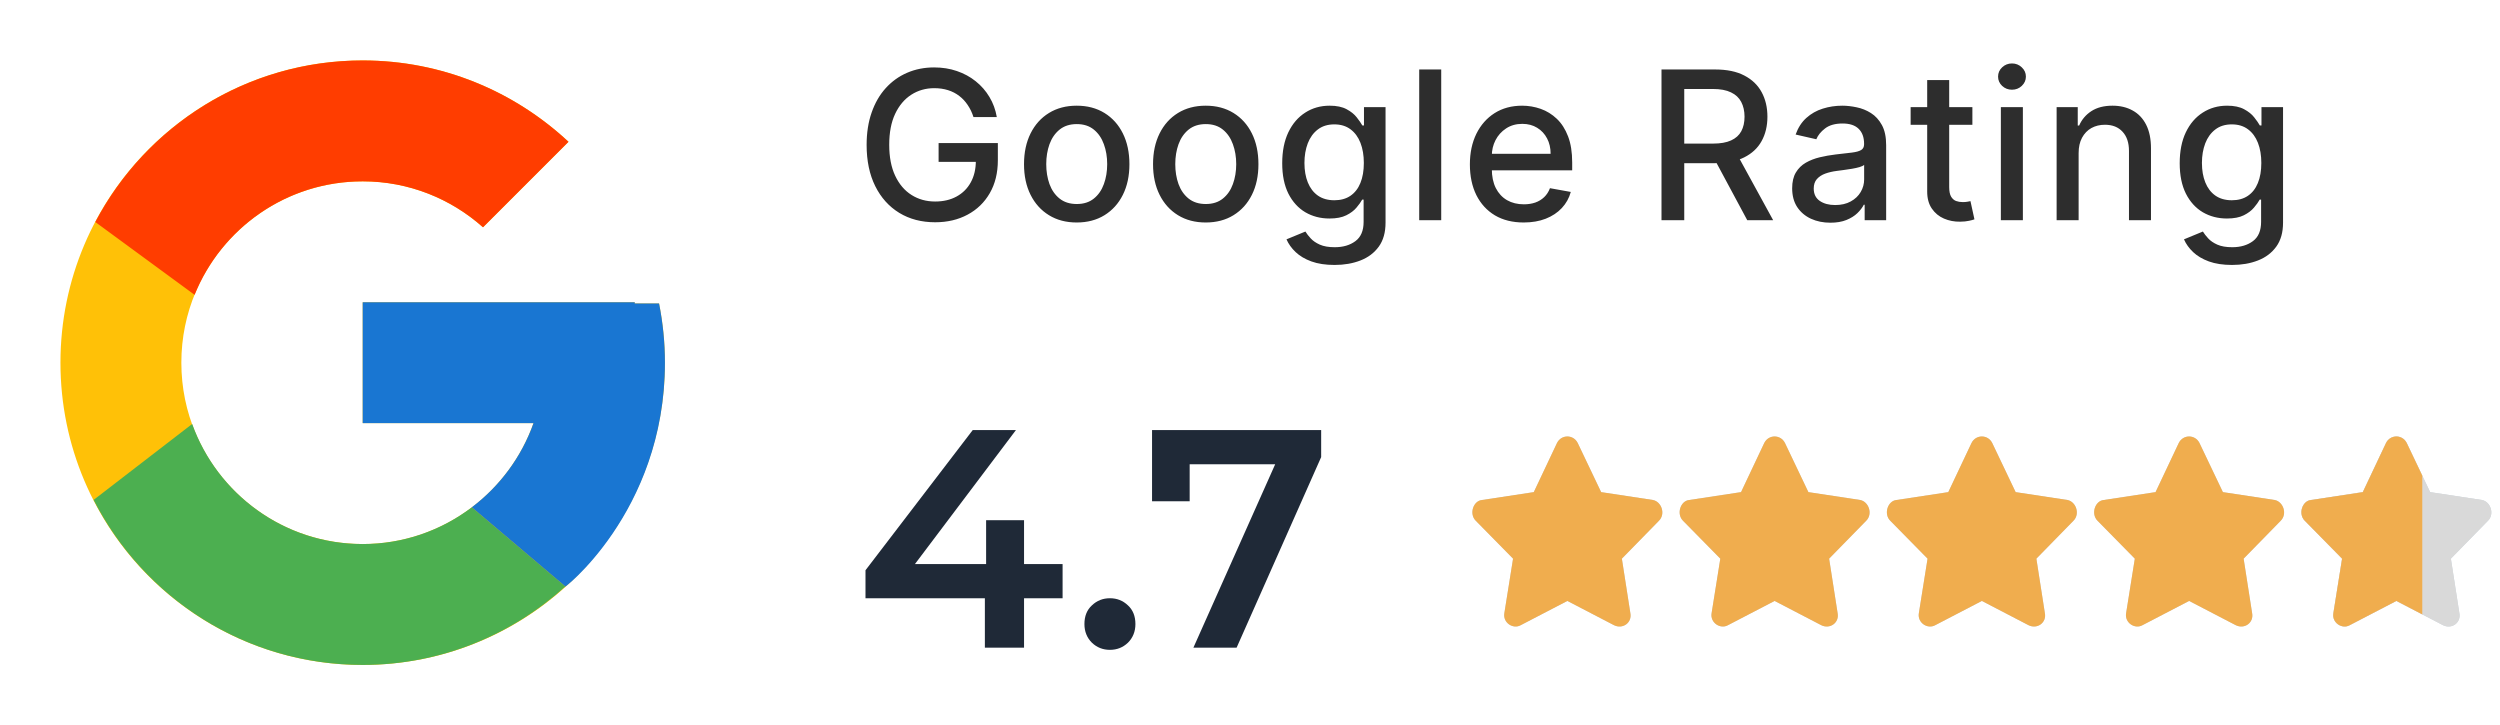
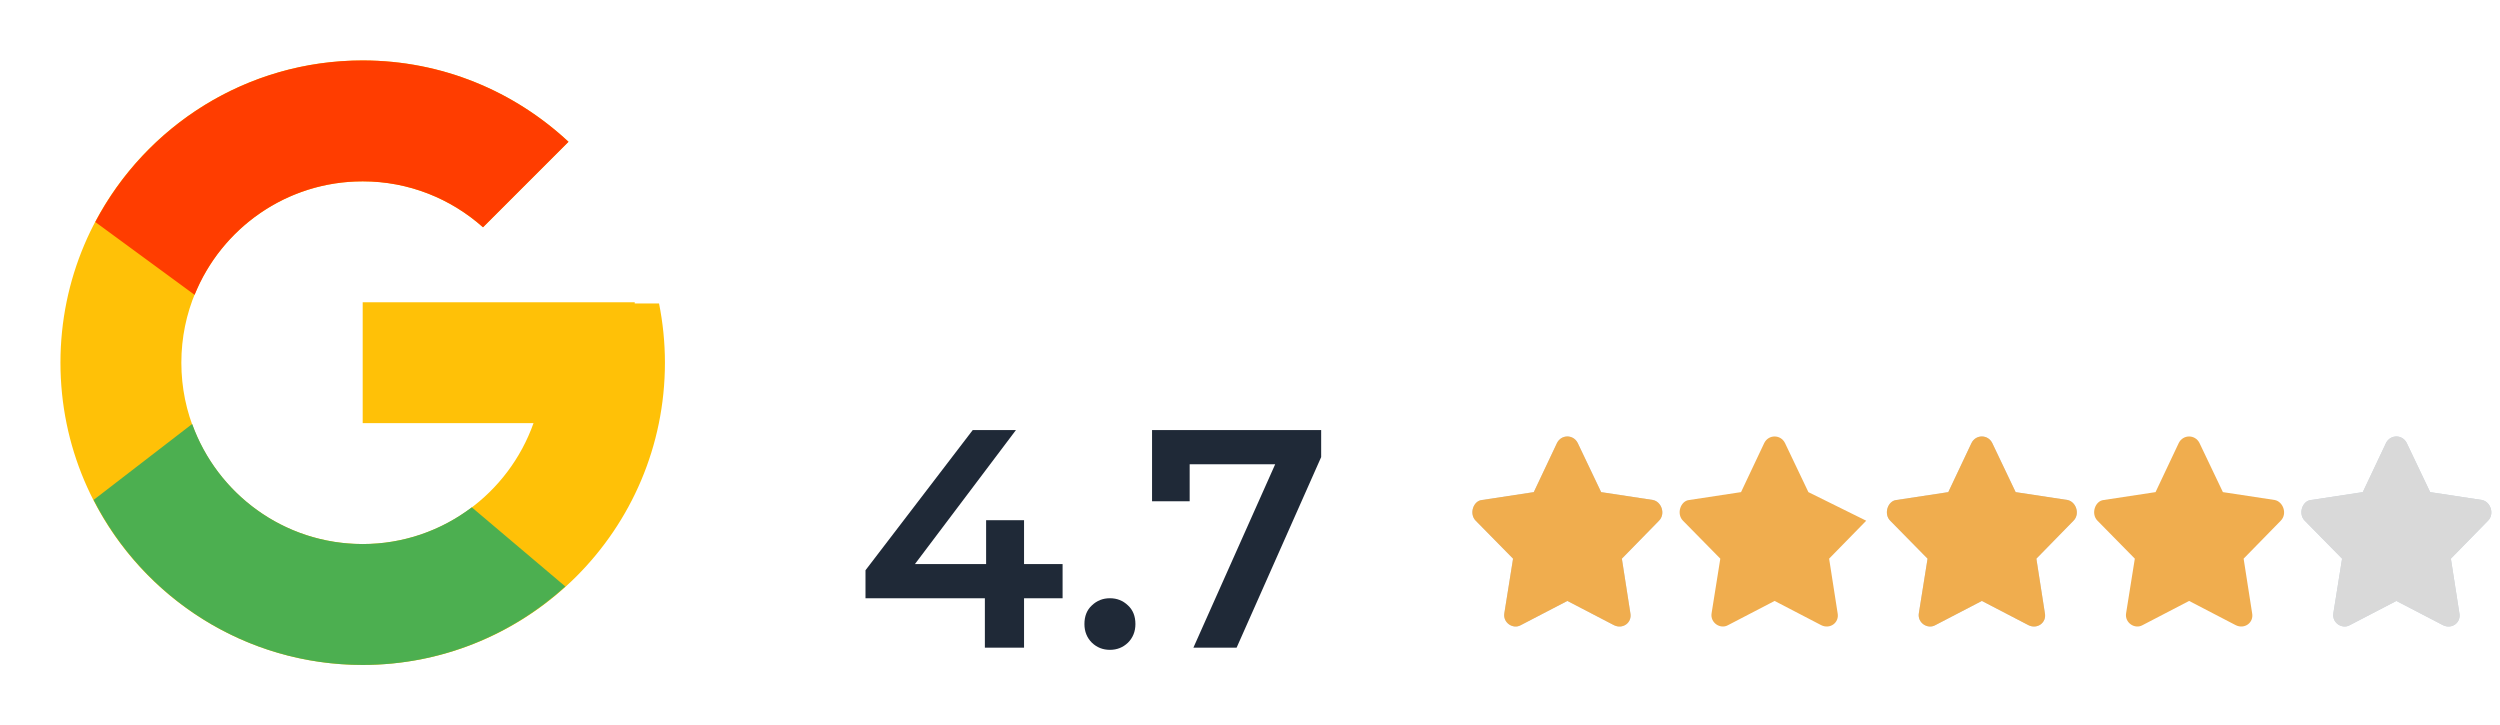
<svg xmlns="http://www.w3.org/2000/svg" width="193" height="56" viewBox="0 0 193 56" fill="none">
  <path d="M50.879 23.43H49V23.333H28V32.667H41.187C39.263 38.1 34.093 42 28 42C20.268 42 14 35.731 14 28C14 20.268 20.268 14 28 14C31.569 14 34.816 15.346 37.288 17.546L43.888 10.946C39.72 7.062 34.146 4.667 28 4.667C15.114 4.667 4.667 15.114 4.667 28C4.667 40.886 15.114 51.333 28 51.333C40.886 51.333 51.333 40.886 51.333 28C51.333 26.436 51.172 24.908 50.879 23.43Z" fill="#FFC107" />
  <path d="M7.357 17.14L15.023 22.762C17.098 17.626 22.121 14 28 14C31.569 14 34.816 15.346 37.288 17.546L43.888 10.946C39.72 7.062 34.146 4.667 28 4.667C19.038 4.667 11.265 9.726 7.357 17.14Z" fill="#FF3D00" />
  <path d="M28 51.333C34.027 51.333 39.503 49.027 43.644 45.276L36.422 39.165C34.08 40.94 31.168 42 28 42C21.931 42 16.778 38.13 14.836 32.73L7.228 38.592C11.089 46.149 18.931 51.333 28 51.333Z" fill="#4CAF50" />
-   <path d="M50.88 23.43H49V23.333H28V32.667H41.187C40.263 35.276 38.584 37.527 36.419 39.166L36.422 39.164L43.644 45.275C43.133 45.739 51.333 39.667 51.333 28C51.333 26.436 51.172 24.908 50.88 23.43Z" fill="#1976D2" />
-   <path d="M75.153 9.04C75.044 8.695 74.896 8.386 74.71 8.114C74.528 7.837 74.311 7.602 74.057 7.409C73.803 7.212 73.513 7.062 73.188 6.96C72.865 6.858 72.511 6.807 72.125 6.807C71.47 6.807 70.879 6.975 70.352 7.312C69.826 7.65 69.409 8.144 69.102 8.795C68.799 9.443 68.648 10.237 68.648 11.176C68.648 12.119 68.801 12.917 69.108 13.568C69.415 14.22 69.835 14.714 70.369 15.051C70.903 15.388 71.511 15.557 72.193 15.557C72.826 15.557 73.377 15.428 73.847 15.171C74.32 14.913 74.686 14.549 74.943 14.079C75.204 13.606 75.335 13.049 75.335 12.409L75.79 12.494H72.46V11.046H77.034V12.369C77.034 13.347 76.826 14.195 76.409 14.915C75.996 15.631 75.424 16.184 74.693 16.574C73.966 16.964 73.133 17.159 72.193 17.159C71.14 17.159 70.216 16.917 69.421 16.432C68.629 15.947 68.011 15.259 67.568 14.369C67.125 13.475 66.903 12.415 66.903 11.188C66.903 10.259 67.032 9.426 67.29 8.688C67.547 7.949 67.909 7.322 68.375 6.807C68.845 6.288 69.396 5.892 70.028 5.619C70.665 5.343 71.36 5.205 72.114 5.205C72.742 5.205 73.328 5.297 73.869 5.483C74.415 5.669 74.9 5.932 75.324 6.273C75.752 6.614 76.106 7.019 76.386 7.489C76.667 7.955 76.856 8.472 76.954 9.04H75.153ZM83.123 17.176C82.304 17.176 81.59 16.989 80.981 16.614C80.371 16.239 79.897 15.714 79.56 15.04C79.223 14.366 79.054 13.578 79.054 12.676C79.054 11.771 79.223 10.979 79.56 10.301C79.897 9.623 80.371 9.097 80.981 8.722C81.59 8.347 82.304 8.159 83.123 8.159C83.941 8.159 84.655 8.347 85.265 8.722C85.874 9.097 86.348 9.623 86.685 10.301C87.022 10.979 87.191 11.771 87.191 12.676C87.191 13.578 87.022 14.366 86.685 15.04C86.348 15.714 85.874 16.239 85.265 16.614C84.655 16.989 83.941 17.176 83.123 17.176ZM83.128 15.75C83.659 15.75 84.098 15.61 84.446 15.329C84.795 15.049 85.052 14.676 85.219 14.21C85.39 13.744 85.475 13.231 85.475 12.671C85.475 12.114 85.39 11.602 85.219 11.136C85.052 10.667 84.795 10.29 84.446 10.006C84.098 9.722 83.659 9.58 83.128 9.58C82.594 9.58 82.151 9.722 81.799 10.006C81.45 10.29 81.191 10.667 81.02 11.136C80.854 11.602 80.77 12.114 80.77 12.671C80.77 13.231 80.854 13.744 81.02 14.21C81.191 14.676 81.45 15.049 81.799 15.329C82.151 15.61 82.594 15.75 83.128 15.75ZM93.083 17.176C92.265 17.176 91.551 16.989 90.941 16.614C90.331 16.239 89.858 15.714 89.521 15.04C89.184 14.366 89.015 13.578 89.015 12.676C89.015 11.771 89.184 10.979 89.521 10.301C89.858 9.623 90.331 9.097 90.941 8.722C91.551 8.347 92.265 8.159 93.083 8.159C93.901 8.159 94.615 8.347 95.225 8.722C95.835 9.097 96.309 9.623 96.646 10.301C96.983 10.979 97.151 11.771 97.151 12.676C97.151 13.578 96.983 14.366 96.646 15.04C96.309 15.714 95.835 16.239 95.225 16.614C94.615 16.989 93.901 17.176 93.083 17.176ZM93.089 15.75C93.619 15.75 94.059 15.61 94.407 15.329C94.755 15.049 95.013 14.676 95.18 14.21C95.35 13.744 95.436 13.231 95.436 12.671C95.436 12.114 95.35 11.602 95.18 11.136C95.013 10.667 94.755 10.29 94.407 10.006C94.059 9.722 93.619 9.58 93.089 9.58C92.555 9.58 92.112 9.722 91.759 10.006C91.411 10.29 91.151 10.667 90.981 11.136C90.814 11.602 90.731 12.114 90.731 12.671C90.731 13.231 90.814 13.744 90.981 14.21C91.151 14.676 91.411 15.049 91.759 15.329C92.112 15.61 92.555 15.75 93.089 15.75ZM103.027 20.454C102.334 20.454 101.737 20.364 101.237 20.182C100.741 20 100.335 19.759 100.021 19.46C99.707 19.161 99.472 18.833 99.317 18.477L100.777 17.875C100.879 18.042 101.015 18.218 101.186 18.403C101.36 18.593 101.595 18.754 101.89 18.886C102.19 19.019 102.574 19.085 103.044 19.085C103.688 19.085 104.22 18.928 104.64 18.614C105.061 18.303 105.271 17.807 105.271 17.125V15.409H105.163C105.061 15.595 104.913 15.801 104.72 16.028C104.531 16.256 104.269 16.453 103.936 16.619C103.603 16.786 103.169 16.869 102.635 16.869C101.945 16.869 101.324 16.708 100.771 16.386C100.222 16.061 99.786 15.581 99.464 14.949C99.146 14.312 98.987 13.53 98.987 12.602C98.987 11.674 99.144 10.879 99.459 10.216C99.777 9.553 100.212 9.045 100.765 8.693C101.318 8.337 101.945 8.159 102.646 8.159C103.188 8.159 103.625 8.25 103.959 8.432C104.292 8.61 104.551 8.818 104.737 9.057C104.926 9.295 105.072 9.506 105.174 9.688H105.299V8.273H106.964V17.193C106.964 17.943 106.79 18.559 106.442 19.04C106.093 19.521 105.621 19.877 105.027 20.108C104.436 20.339 103.769 20.454 103.027 20.454ZM103.01 15.46C103.498 15.46 103.911 15.347 104.248 15.119C104.589 14.888 104.847 14.559 105.021 14.131C105.199 13.699 105.288 13.182 105.288 12.579C105.288 11.992 105.201 11.475 105.027 11.028C104.853 10.581 104.597 10.233 104.26 9.983C103.923 9.729 103.506 9.602 103.01 9.602C102.498 9.602 102.072 9.735 101.731 10C101.39 10.261 101.133 10.617 100.959 11.068C100.788 11.519 100.703 12.023 100.703 12.579C100.703 13.152 100.79 13.653 100.964 14.085C101.139 14.517 101.396 14.854 101.737 15.097C102.082 15.339 102.506 15.46 103.01 15.46ZM111.262 5.364V17H109.563V5.364H111.262ZM117.628 17.176C116.769 17.176 116.028 16.992 115.407 16.625C114.789 16.254 114.312 15.733 113.975 15.062C113.642 14.388 113.475 13.598 113.475 12.693C113.475 11.799 113.642 11.011 113.975 10.329C114.312 9.648 114.782 9.116 115.384 8.733C115.99 8.35 116.698 8.159 117.509 8.159C118.002 8.159 118.479 8.241 118.941 8.403C119.403 8.566 119.818 8.822 120.185 9.17C120.553 9.519 120.842 9.972 121.055 10.528C121.267 11.081 121.373 11.754 121.373 12.546V13.148H114.435V11.875H119.708C119.708 11.428 119.617 11.032 119.435 10.688C119.253 10.339 118.998 10.064 118.668 9.864C118.342 9.663 117.96 9.562 117.52 9.562C117.043 9.562 116.627 9.68 116.27 9.915C115.918 10.146 115.645 10.449 115.452 10.824C115.263 11.195 115.168 11.598 115.168 12.034V13.028C115.168 13.612 115.27 14.108 115.475 14.517C115.683 14.926 115.973 15.239 116.344 15.454C116.716 15.667 117.149 15.773 117.645 15.773C117.967 15.773 118.261 15.727 118.526 15.636C118.791 15.542 119.02 15.402 119.214 15.216C119.407 15.03 119.555 14.801 119.657 14.528L121.265 14.818C121.136 15.292 120.905 15.706 120.572 16.062C120.242 16.415 119.827 16.689 119.327 16.886C118.831 17.079 118.265 17.176 117.628 17.176ZM128.268 17V5.364H132.416C133.318 5.364 134.066 5.519 134.66 5.83C135.259 6.14 135.706 6.57 136.001 7.119C136.297 7.665 136.445 8.295 136.445 9.011C136.445 9.723 136.295 10.35 135.996 10.892C135.7 11.43 135.253 11.848 134.655 12.148C134.06 12.447 133.312 12.597 132.41 12.597H129.268V11.085H132.251C132.82 11.085 133.282 11.004 133.638 10.841C133.998 10.678 134.261 10.441 134.428 10.131C134.594 9.82 134.678 9.447 134.678 9.011C134.678 8.572 134.592 8.191 134.422 7.869C134.255 7.547 133.992 7.301 133.632 7.131C133.276 6.956 132.808 6.869 132.229 6.869H130.024V17H128.268ZM134.013 11.75L136.888 17H134.888L132.07 11.75H134.013ZM141.304 17.193C140.751 17.193 140.251 17.091 139.804 16.886C139.357 16.678 139.003 16.377 138.742 15.983C138.484 15.589 138.355 15.106 138.355 14.534C138.355 14.042 138.45 13.636 138.64 13.318C138.829 13 139.085 12.748 139.407 12.562C139.729 12.377 140.088 12.237 140.486 12.142C140.884 12.047 141.289 11.975 141.702 11.926C142.225 11.866 142.649 11.816 142.975 11.778C143.301 11.737 143.537 11.671 143.685 11.579C143.833 11.489 143.907 11.341 143.907 11.136V11.097C143.907 10.6 143.766 10.216 143.486 9.943C143.21 9.67 142.797 9.534 142.247 9.534C141.676 9.534 141.225 9.661 140.895 9.915C140.569 10.165 140.344 10.443 140.219 10.75L138.622 10.386C138.812 9.856 139.088 9.428 139.452 9.102C139.819 8.773 140.242 8.534 140.719 8.386C141.196 8.235 141.698 8.159 142.225 8.159C142.573 8.159 142.943 8.201 143.333 8.284C143.727 8.364 144.094 8.511 144.435 8.727C144.78 8.943 145.062 9.252 145.282 9.653C145.501 10.051 145.611 10.568 145.611 11.204V17H143.952V15.807H143.884C143.774 16.026 143.609 16.242 143.39 16.454C143.17 16.667 142.888 16.843 142.543 16.983C142.198 17.123 141.785 17.193 141.304 17.193ZM141.674 15.829C142.143 15.829 142.545 15.737 142.878 15.551C143.215 15.366 143.471 15.123 143.645 14.824C143.823 14.521 143.912 14.197 143.912 13.852V12.727C143.852 12.788 143.734 12.845 143.56 12.898C143.39 12.947 143.194 12.991 142.975 13.028C142.755 13.062 142.541 13.095 142.333 13.125C142.124 13.152 141.95 13.174 141.81 13.193C141.48 13.235 141.179 13.305 140.907 13.403C140.638 13.502 140.422 13.644 140.259 13.829C140.1 14.011 140.02 14.254 140.02 14.557C140.02 14.977 140.176 15.296 140.486 15.511C140.797 15.723 141.193 15.829 141.674 15.829ZM152.268 8.273V9.636H147.501V8.273H152.268ZM148.779 6.182H150.478V14.438C150.478 14.767 150.527 15.015 150.626 15.182C150.724 15.345 150.851 15.456 151.006 15.517C151.166 15.574 151.338 15.602 151.523 15.602C151.66 15.602 151.779 15.593 151.881 15.574C151.984 15.555 152.063 15.54 152.12 15.528L152.427 16.932C152.328 16.97 152.188 17.008 152.006 17.046C151.825 17.087 151.597 17.11 151.325 17.114C150.878 17.121 150.461 17.042 150.075 16.875C149.688 16.708 149.376 16.451 149.137 16.102C148.898 15.754 148.779 15.316 148.779 14.79V6.182ZM154.467 17V8.273H156.166V17H154.467ZM155.325 6.926C155.03 6.926 154.776 6.828 154.564 6.631C154.355 6.43 154.251 6.191 154.251 5.915C154.251 5.634 154.355 5.396 154.564 5.199C154.776 4.998 155.03 4.898 155.325 4.898C155.62 4.898 155.872 4.998 156.081 5.199C156.293 5.396 156.399 5.634 156.399 5.915C156.399 6.191 156.293 6.43 156.081 6.631C155.872 6.828 155.62 6.926 155.325 6.926ZM160.47 11.818V17H158.771V8.273H160.402V9.693H160.51C160.711 9.231 161.025 8.86 161.453 8.58C161.885 8.299 162.429 8.159 163.084 8.159C163.679 8.159 164.199 8.284 164.646 8.534C165.093 8.78 165.44 9.148 165.686 9.636C165.932 10.125 166.056 10.729 166.056 11.449V17H164.357V11.653C164.357 11.021 164.192 10.527 163.862 10.171C163.533 9.811 163.08 9.631 162.504 9.631C162.11 9.631 161.76 9.716 161.453 9.886C161.15 10.057 160.91 10.307 160.732 10.636C160.557 10.962 160.47 11.356 160.47 11.818ZM172.313 20.454C171.62 20.454 171.023 20.364 170.523 20.182C170.027 20 169.622 19.759 169.307 19.46C168.993 19.161 168.758 18.833 168.603 18.477L170.063 17.875C170.165 18.042 170.302 18.218 170.472 18.403C170.646 18.593 170.881 18.754 171.177 18.886C171.476 19.019 171.86 19.085 172.33 19.085C172.974 19.085 173.506 18.928 173.927 18.614C174.347 18.303 174.557 17.807 174.557 17.125V15.409H174.449C174.347 15.595 174.199 15.801 174.006 16.028C173.817 16.256 173.555 16.453 173.222 16.619C172.889 16.786 172.455 16.869 171.921 16.869C171.232 16.869 170.61 16.708 170.057 16.386C169.508 16.061 169.072 15.581 168.751 14.949C168.432 14.312 168.273 13.53 168.273 12.602C168.273 11.674 168.43 10.879 168.745 10.216C169.063 9.553 169.499 9.045 170.052 8.693C170.605 8.337 171.232 8.159 171.932 8.159C172.474 8.159 172.911 8.25 173.245 8.432C173.578 8.61 173.838 8.818 174.023 9.057C174.213 9.295 174.358 9.506 174.461 9.688H174.586V8.273H176.251V17.193C176.251 17.943 176.076 18.559 175.728 19.04C175.379 19.521 174.908 19.877 174.313 20.108C173.722 20.339 173.055 20.454 172.313 20.454ZM172.296 15.46C172.785 15.46 173.197 15.347 173.535 15.119C173.876 14.888 174.133 14.559 174.307 14.131C174.485 13.699 174.574 13.182 174.574 12.579C174.574 11.992 174.487 11.475 174.313 11.028C174.139 10.581 173.883 10.233 173.546 9.983C173.209 9.729 172.792 9.602 172.296 9.602C171.785 9.602 171.358 9.735 171.018 10C170.677 10.261 170.419 10.617 170.245 11.068C170.074 11.519 169.989 12.023 169.989 12.579C169.989 13.152 170.076 13.653 170.251 14.085C170.425 14.517 170.682 14.854 171.023 15.097C171.368 15.339 171.792 15.46 172.296 15.46Z" fill="#2D2D2D" />
  <path d="M66.816 46.184V44.024L75.096 33.2H78.432L70.272 44.024L68.712 43.544H82.032V46.184H66.816ZM76.032 50V46.184L76.128 43.544V40.16H79.056V50H76.032ZM85.686 50.168C85.142 50.168 84.678 49.984 84.294 49.616C83.91 49.232 83.718 48.752 83.718 48.176C83.718 47.568 83.91 47.088 84.294 46.736C84.678 46.368 85.142 46.184 85.686 46.184C86.23 46.184 86.694 46.368 87.078 46.736C87.462 47.088 87.654 47.568 87.654 48.176C87.654 48.752 87.462 49.232 87.078 49.616C86.694 49.984 86.23 50.168 85.686 50.168ZM92.13 50L99.066 34.448L99.882 35.84H90.354L91.842 34.328V38.696H88.938V33.2H101.994V35.288L95.466 50H92.13Z" fill="#1F2937" />
  <path d="M120.2 34.2L118.408 37.992L114.408 38.6C113.736 38.664 113.4 39.672 113.928 40.2L116.808 43.128L116.136 47.336C116.008 48.072 116.808 48.6 117.4 48.264L121 46.392L124.6 48.264C125.272 48.6 126.008 48.072 125.864 47.336L125.208 43.128L128.072 40.2C128.6 39.672 128.264 38.728 127.608 38.6L123.608 37.992L121.8 34.2C121.464 33.528 120.536 33.528 120.2 34.2Z" fill="#CCD6DF" />
  <path d="M120.2 34.2L118.408 37.992L114.408 38.6C113.736 38.664 113.4 39.672 113.928 40.2L116.808 43.128L116.136 47.336C116.008 48.072 116.808 48.6 117.4 48.264L121 46.392L124.6 48.264C125.272 48.6 126.008 48.072 125.864 47.336L125.208 43.128L128.072 40.2C128.6 39.672 128.264 38.728 127.608 38.6L123.608 37.992L121.8 34.2C121.464 33.528 120.536 33.528 120.2 34.2Z" fill="#F0AD4E" />
-   <path d="M136.2 34.2L134.408 37.992L130.408 38.6C129.736 38.664 129.4 39.672 129.928 40.2L132.808 43.128L132.136 47.336C132.008 48.072 132.808 48.6 133.4 48.264L137 46.392L140.6 48.264C141.272 48.6 142.008 48.072 141.864 47.336L141.208 43.128L144.072 40.2C144.6 39.672 144.264 38.728 143.608 38.6L139.608 37.992L137.8 34.2C137.464 33.528 136.536 33.528 136.2 34.2Z" fill="#CCD6DF" />
-   <path d="M136.2 34.2L134.408 37.992L130.408 38.6C129.736 38.664 129.4 39.672 129.928 40.2L132.808 43.128L132.136 47.336C132.008 48.072 132.808 48.6 133.4 48.264L137 46.392L140.6 48.264C141.272 48.6 142.008 48.072 141.864 47.336L141.208 43.128L144.072 40.2C144.6 39.672 144.264 38.728 143.608 38.6L139.608 37.992L137.8 34.2C137.464 33.528 136.536 33.528 136.2 34.2Z" fill="#F0AD4E" />
+   <path d="M136.2 34.2L134.408 37.992L130.408 38.6C129.736 38.664 129.4 39.672 129.928 40.2L132.808 43.128L132.136 47.336C132.008 48.072 132.808 48.6 133.4 48.264L137 46.392L140.6 48.264C141.272 48.6 142.008 48.072 141.864 47.336L141.208 43.128L144.072 40.2L139.608 37.992L137.8 34.2C137.464 33.528 136.536 33.528 136.2 34.2Z" fill="#F0AD4E" />
  <path d="M152.2 34.2L150.408 37.992L146.408 38.6C145.736 38.664 145.4 39.672 145.928 40.2L148.808 43.128L148.136 47.336C148.008 48.072 148.808 48.6 149.4 48.264L153 46.392L156.6 48.264C157.272 48.6 158.008 48.072 157.864 47.336L157.208 43.128L160.072 40.2C160.6 39.672 160.264 38.728 159.608 38.6L155.608 37.992L153.8 34.2C153.464 33.528 152.536 33.528 152.2 34.2Z" fill="#CCD6DF" />
  <path d="M152.2 34.2L150.408 37.992L146.408 38.6C145.736 38.664 145.4 39.672 145.928 40.2L148.808 43.128L148.136 47.336C148.008 48.072 148.808 48.6 149.4 48.264L153 46.392L156.6 48.264C157.272 48.6 158.008 48.072 157.864 47.336L157.208 43.128L160.072 40.2C160.6 39.672 160.264 38.728 159.608 38.6L155.608 37.992L153.8 34.2C153.464 33.528 152.536 33.528 152.2 34.2Z" fill="#F0AD4E" />
-   <path d="M168.2 34.2L166.408 37.992L162.408 38.6C161.736 38.664 161.4 39.672 161.928 40.2L164.808 43.128L164.136 47.336C164.008 48.072 164.808 48.6 165.4 48.264L169 46.392L172.6 48.264C173.272 48.6 174.008 48.072 173.864 47.336L173.208 43.128L176.072 40.2C176.6 39.672 176.264 38.728 175.608 38.6L171.608 37.992L169.8 34.2C169.464 33.528 168.536 33.528 168.2 34.2Z" fill="#CCD6DF" />
  <path d="M168.2 34.2L166.408 37.992L162.408 38.6C161.736 38.664 161.4 39.672 161.928 40.2L164.808 43.128L164.136 47.336C164.008 48.072 164.808 48.6 165.4 48.264L169 46.392L172.6 48.264C173.272 48.6 174.008 48.072 173.864 47.336L173.208 43.128L176.072 40.2C176.6 39.672 176.264 38.728 175.608 38.6L171.608 37.992L169.8 34.2C169.464 33.528 168.536 33.528 168.2 34.2Z" fill="#F0AD4E" />
  <path d="M184.2 34.2L182.408 37.992L178.408 38.6C177.736 38.664 177.4 39.672 177.928 40.2L180.808 43.128L180.136 47.336C180.008 48.072 180.808 48.6 181.4 48.264L185 46.392L188.6 48.264C189.272 48.6 190.008 48.072 189.864 47.336L189.208 43.128L192.072 40.2C192.6 39.672 192.264 38.728 191.608 38.6L187.608 37.992L185.8 34.2C185.464 33.528 184.536 33.528 184.2 34.2Z" fill="#CCD6DF" />
  <path d="M184.2 34.2L182.408 37.992L178.408 38.6C177.736 38.664 177.4 39.672 177.928 40.2L180.808 43.128L180.136 47.336C180.008 48.072 180.808 48.6 181.4 48.264L185 46.392L188.6 48.264C189.272 48.6 190.008 48.072 189.864 47.336L189.208 43.128L192.072 40.2C192.6 39.672 192.264 38.728 191.608 38.6L187.608 37.992L185.8 34.2C185.464 33.528 184.536 33.528 184.2 34.2Z" fill="#D9D9D9" />
  <g clip-path="url(#clip0_884_6464)">
    <path d="M184.2 34.2L182.408 37.992L178.408 38.6C177.736 38.664 177.4 39.672 177.928 40.2L180.808 43.128L180.136 47.336C180.008 48.072 180.808 48.6 181.4 48.264L185 46.392L188.6 48.264C189.272 48.6 190.008 48.072 189.864 47.336L189.208 43.128L192.072 40.2C192.6 39.672 192.264 38.728 191.608 38.6L187.608 37.992L185.8 34.2C185.464 33.528 184.536 33.528 184.2 34.2Z" fill="#F0AD4E" />
  </g>
  <defs>
    <clipPath id="clip0_884_6464">
-       <rect width="10" height="16" fill="white" transform="translate(177 33)" />
-     </clipPath>
+       </clipPath>
  </defs>
</svg>